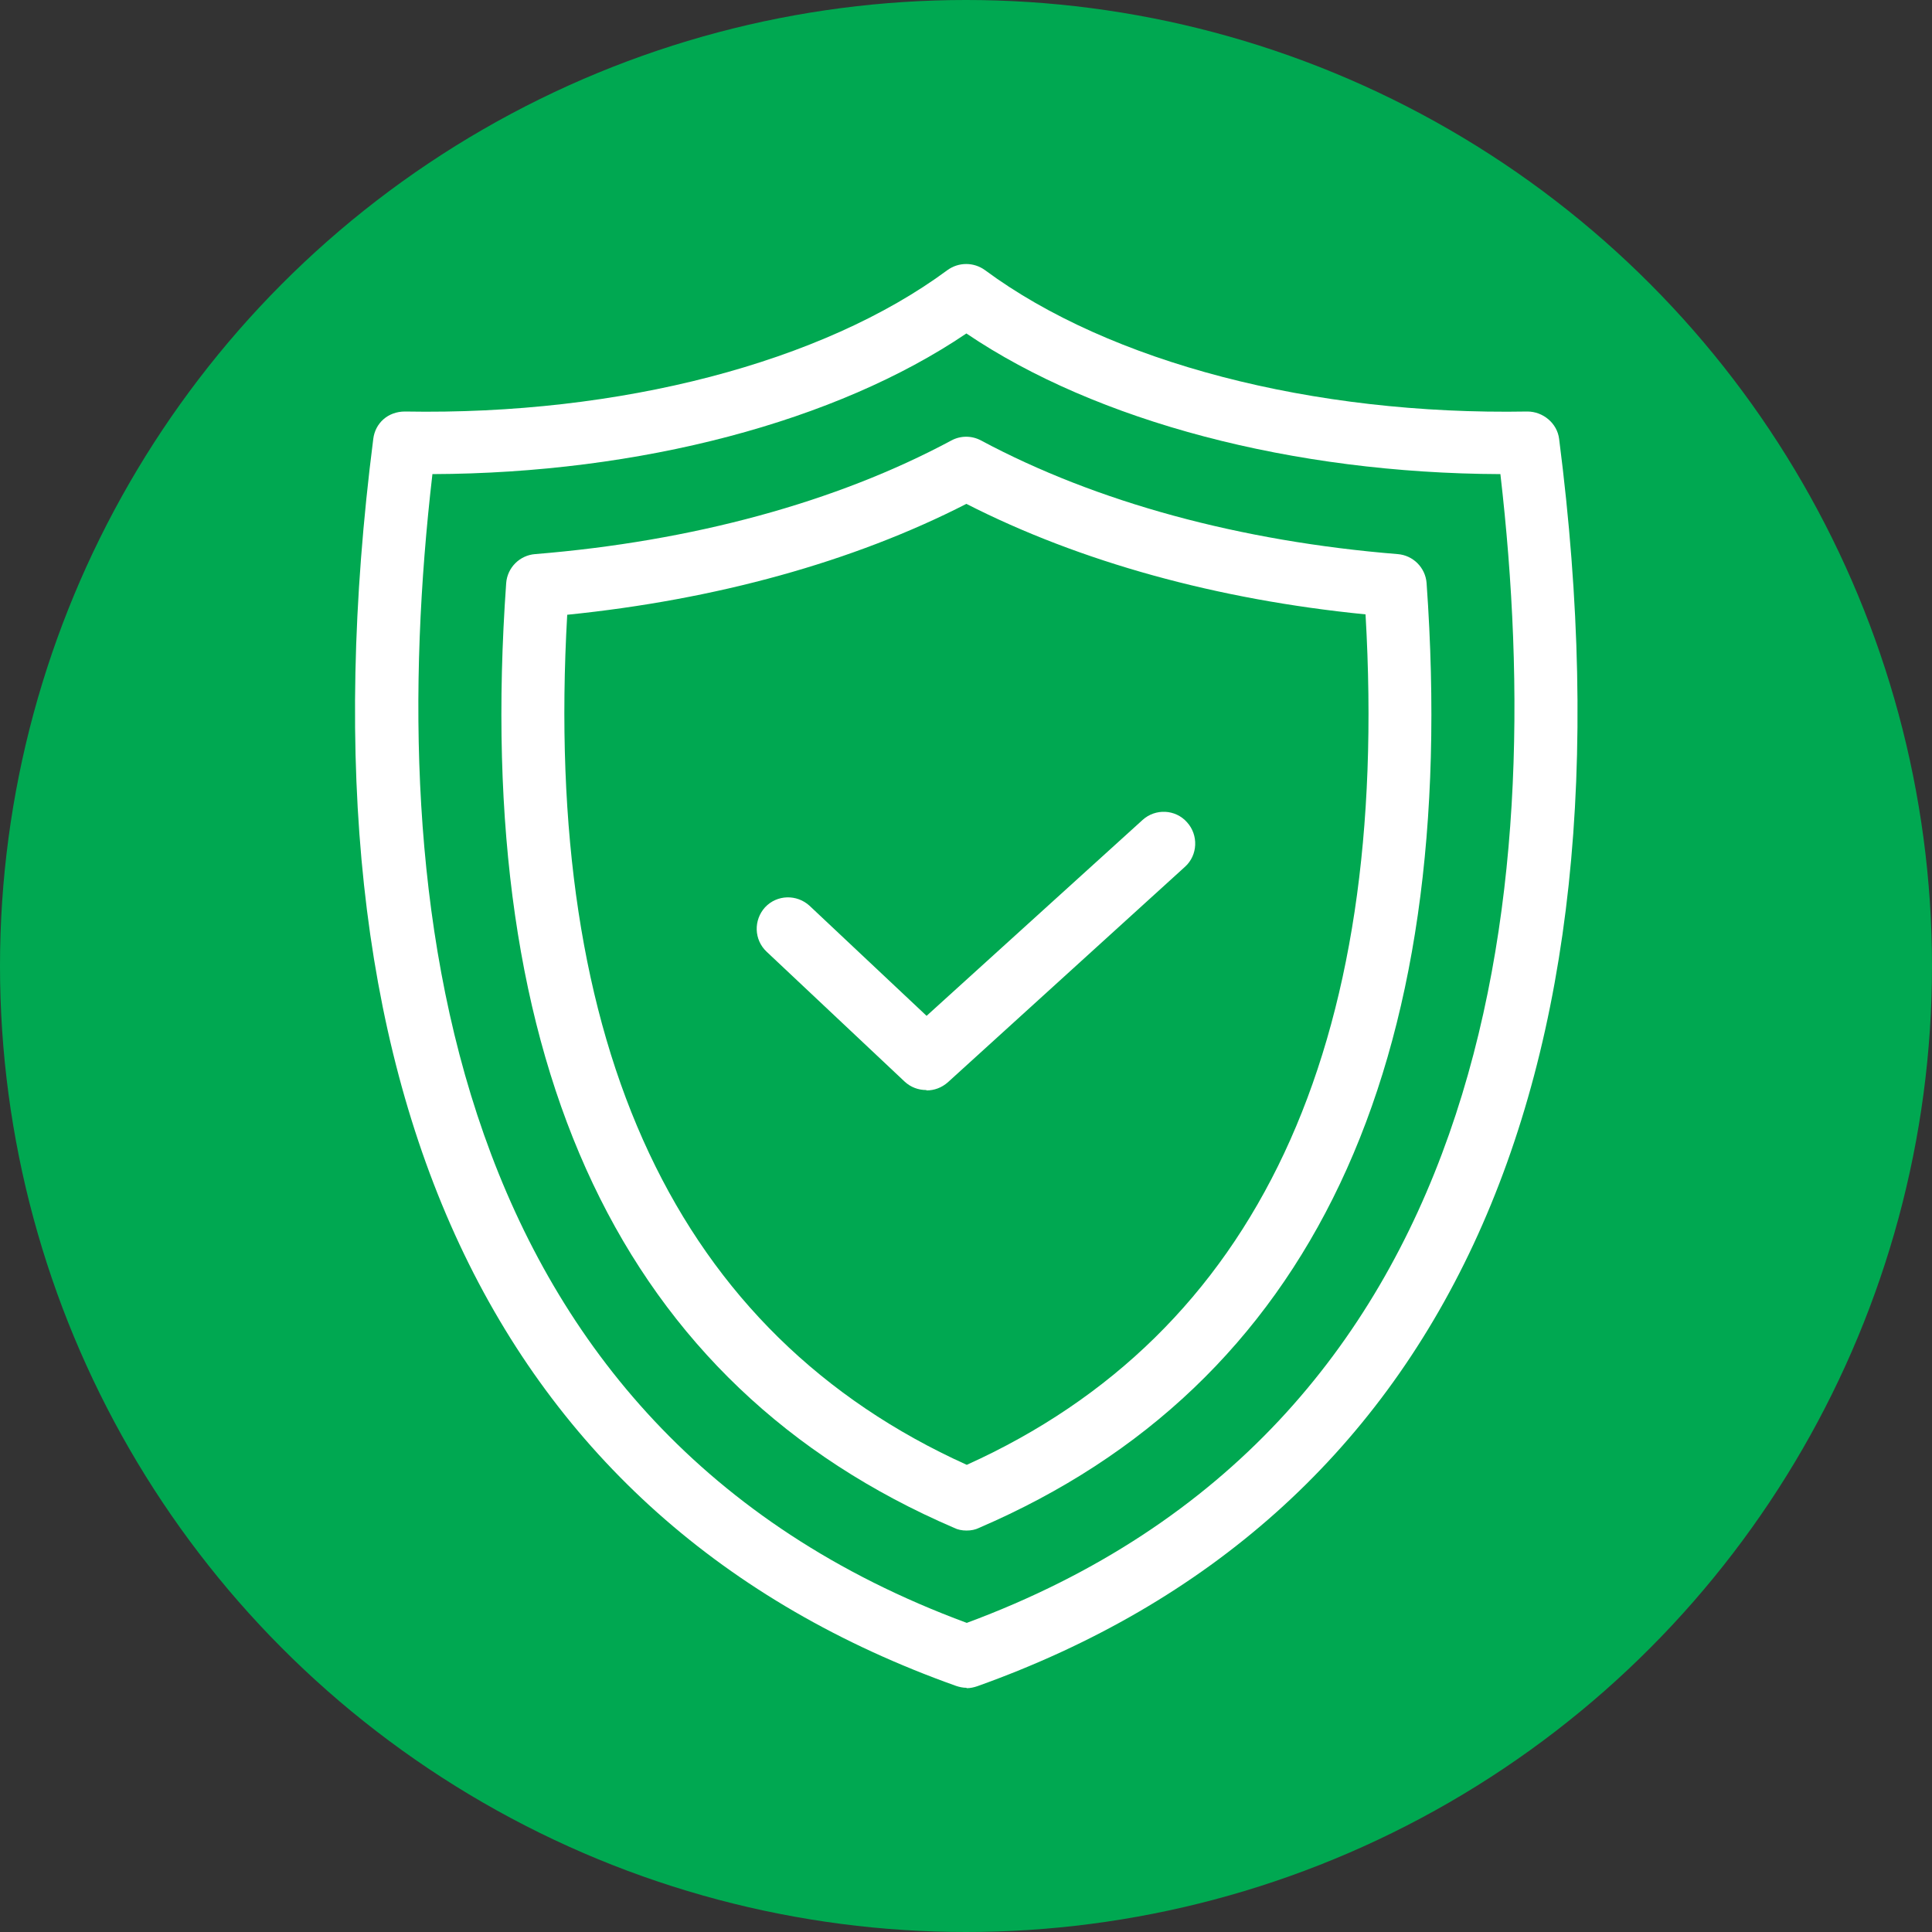
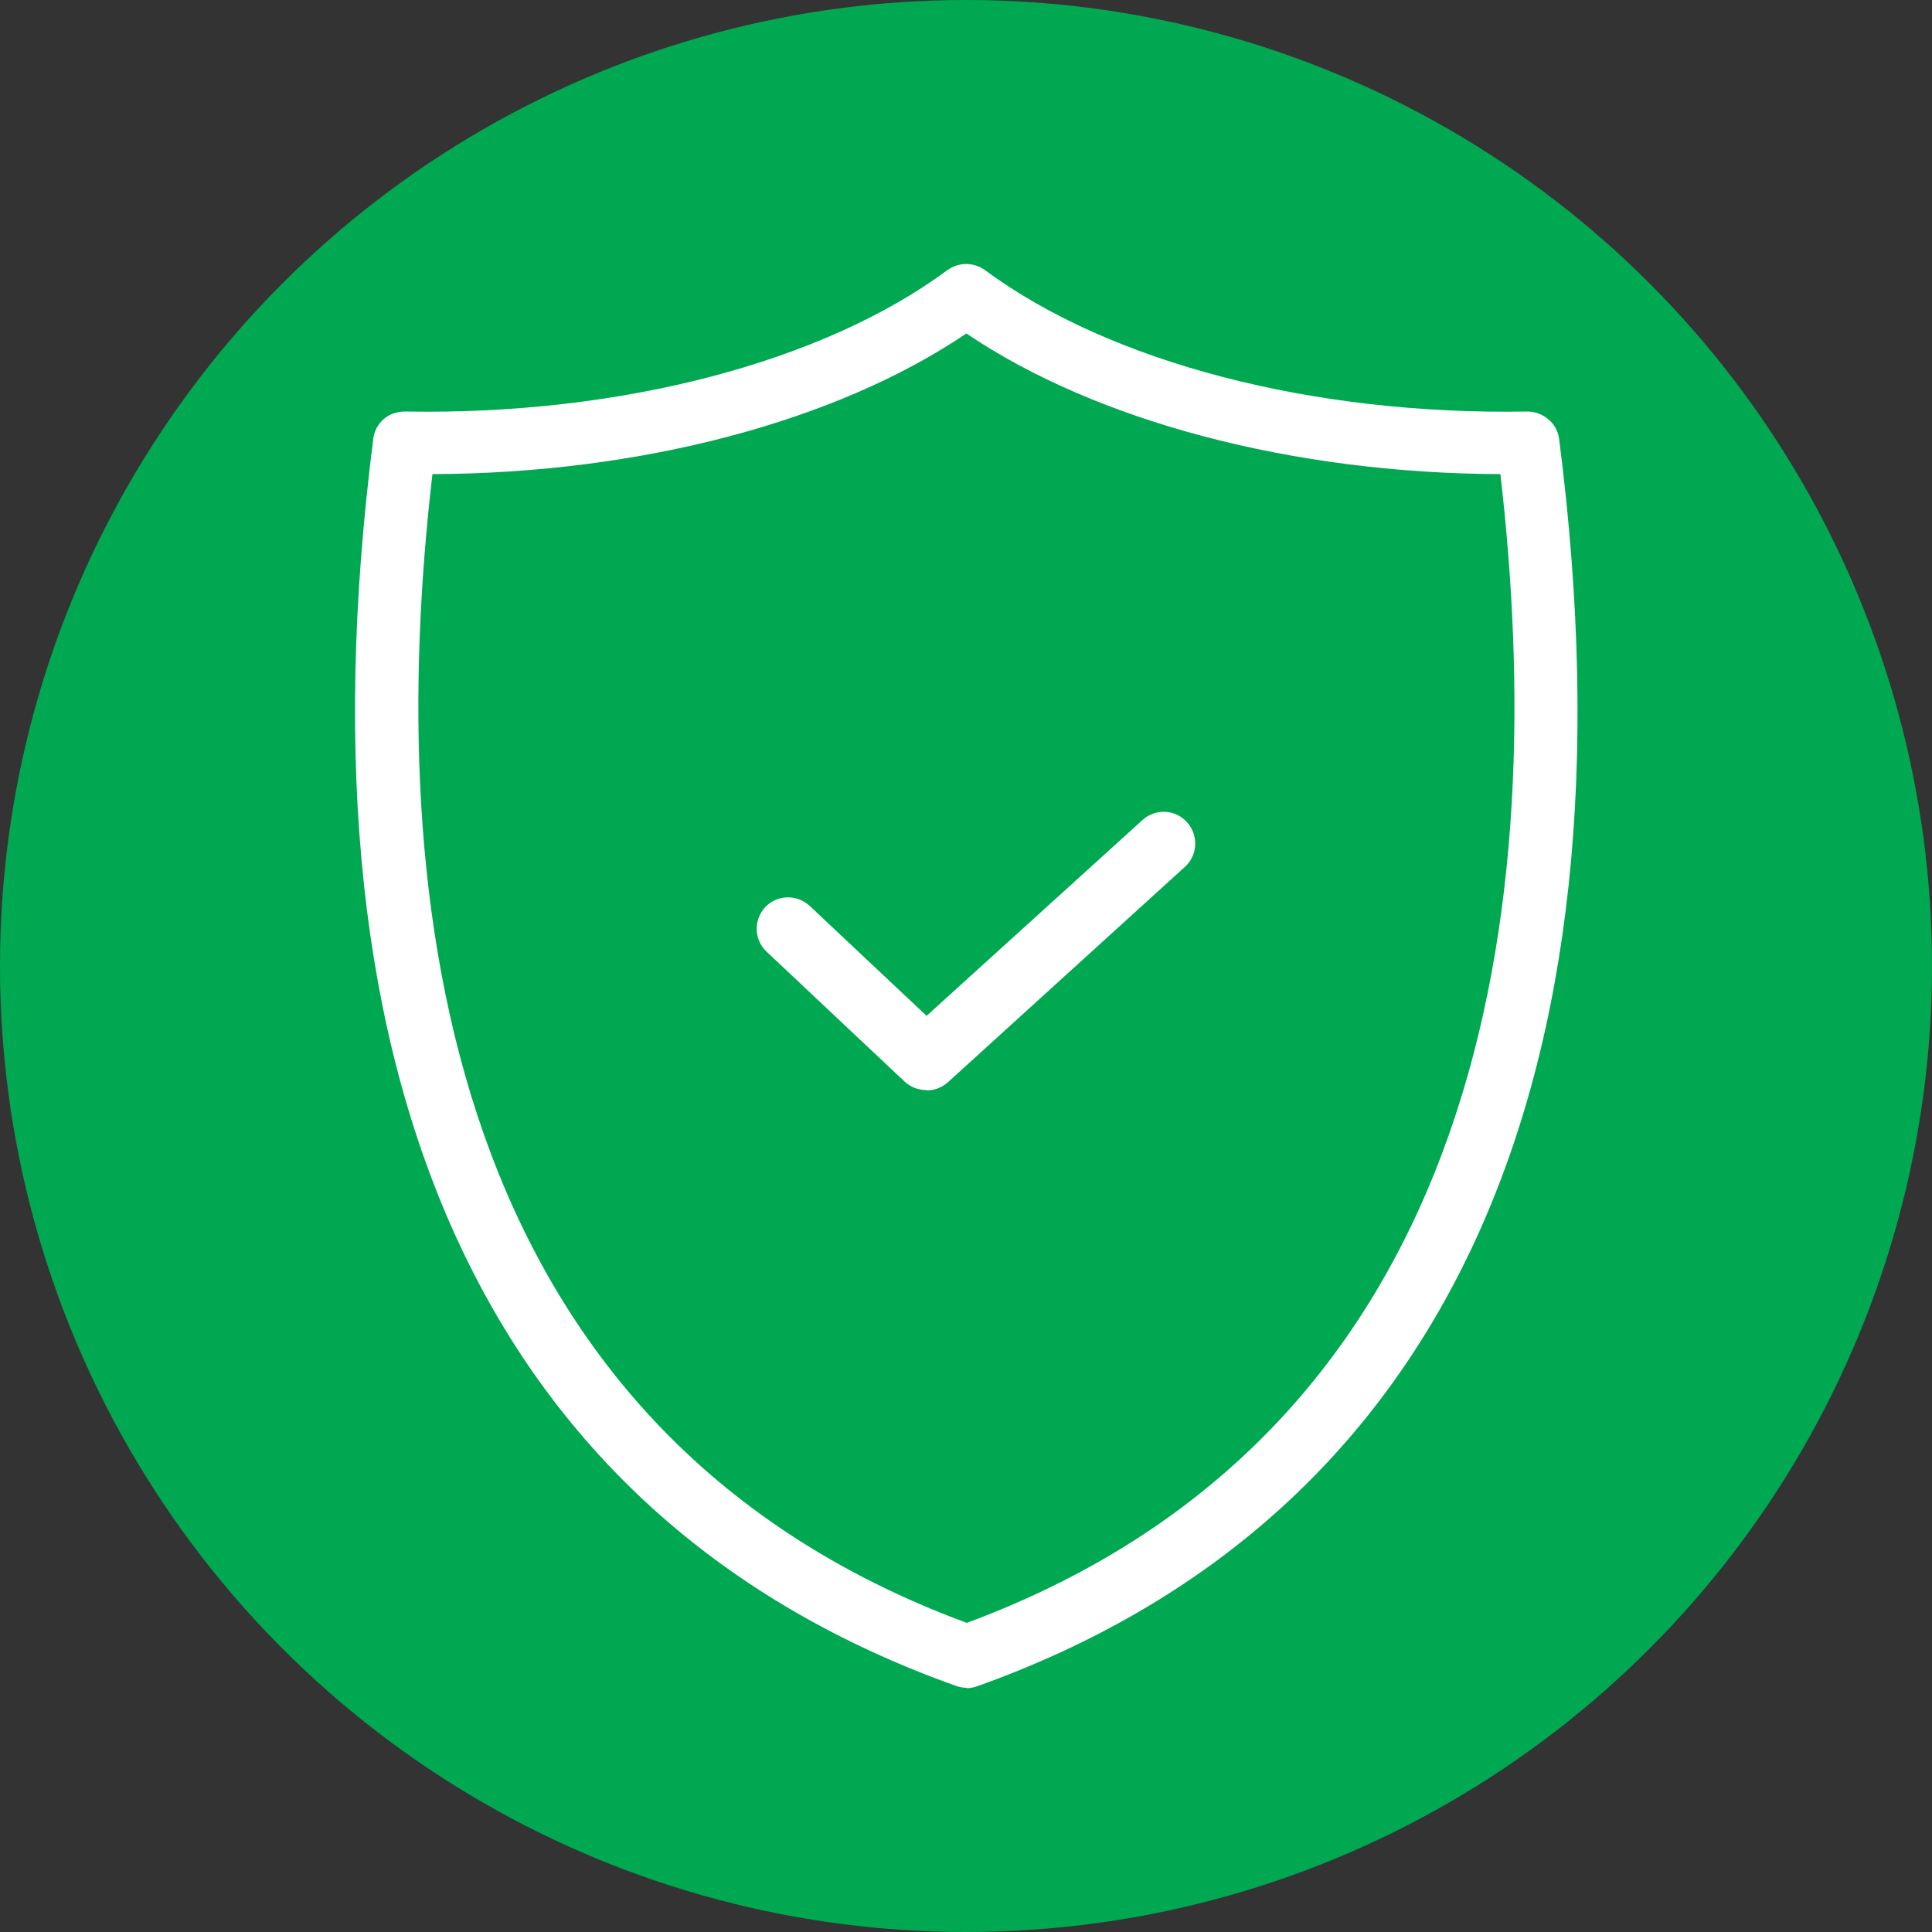
<svg xmlns="http://www.w3.org/2000/svg" id="Layer_2" viewBox="0 0 50 50">
  <rect x="0" y="0" width="50" height="50" fill="#333333" stroke="none" />
  <defs>
    <style>.cls-1{fill:none;}.cls-2{fill:#00a851;}.cls-3{fill:#fff;}</style>
  </defs>
  <g id="Layer_1-2">
    <circle class="cls-2" cx="25" cy="25" r="25" />
    <path class="cls-3" d="M25.01,43.68c-.09,0-.18-.02-.27-.05-12.01-4.28-17.23-15.44-15.08-32.27.05-.41.38-.71.82-.71,5.56.1,10.81-1.27,14.04-3.66.29-.21.68-.21.97,0,3.23,2.39,8.48,3.76,14.04,3.66.4,0,.77.3.82.71,2.16,16.83-3.05,27.99-15.06,32.28-.09.03-.18.05-.27.05M11.19,12.28c-1.27,10.96.22,24.69,13.83,29.72,13.6-5.04,15.08-18.77,13.81-29.73-5.37-.02-10.45-1.36-13.82-3.64-3.37,2.28-8.44,3.62-13.82,3.64" />
    <polyline class="cls-1" points="7.52 43.68 42.51 43.67 42.5 6.77 7.51 6.78" />
-     <path class="cls-3" d="M25.01,39.61c-.11,0-.22-.02-.32-.07-8.58-3.69-12.48-11.91-11.59-24.45.03-.4.35-.72.75-.75,4.06-.33,7.79-1.34,10.77-2.94.24-.13.53-.13.77,0,2.99,1.6,6.71,2.61,10.78,2.94.4.03.72.35.75.75.89,12.53-3,20.76-11.58,24.45-.1.05-.21.07-.32.07M14.68,15.9c-.64,11.22,2.84,18.62,10.34,22.01,7.5-3.39,10.97-10.79,10.32-22.01-3.84-.38-7.39-1.36-10.33-2.86-2.93,1.5-6.48,2.48-10.33,2.87" />
    <path class="cls-3" d="M23.97,28.21c-.2,0-.4-.07-.56-.22l-3.57-3.36c-.33-.31-.34-.82-.04-1.15.31-.33.82-.34,1.15-.04l3.03,2.85,5.59-5.07c.33-.3.85-.28,1.15.06.3.33.28.85-.05,1.15l-6.14,5.58c-.16.14-.35.21-.55.21" />
  </g>
</svg>